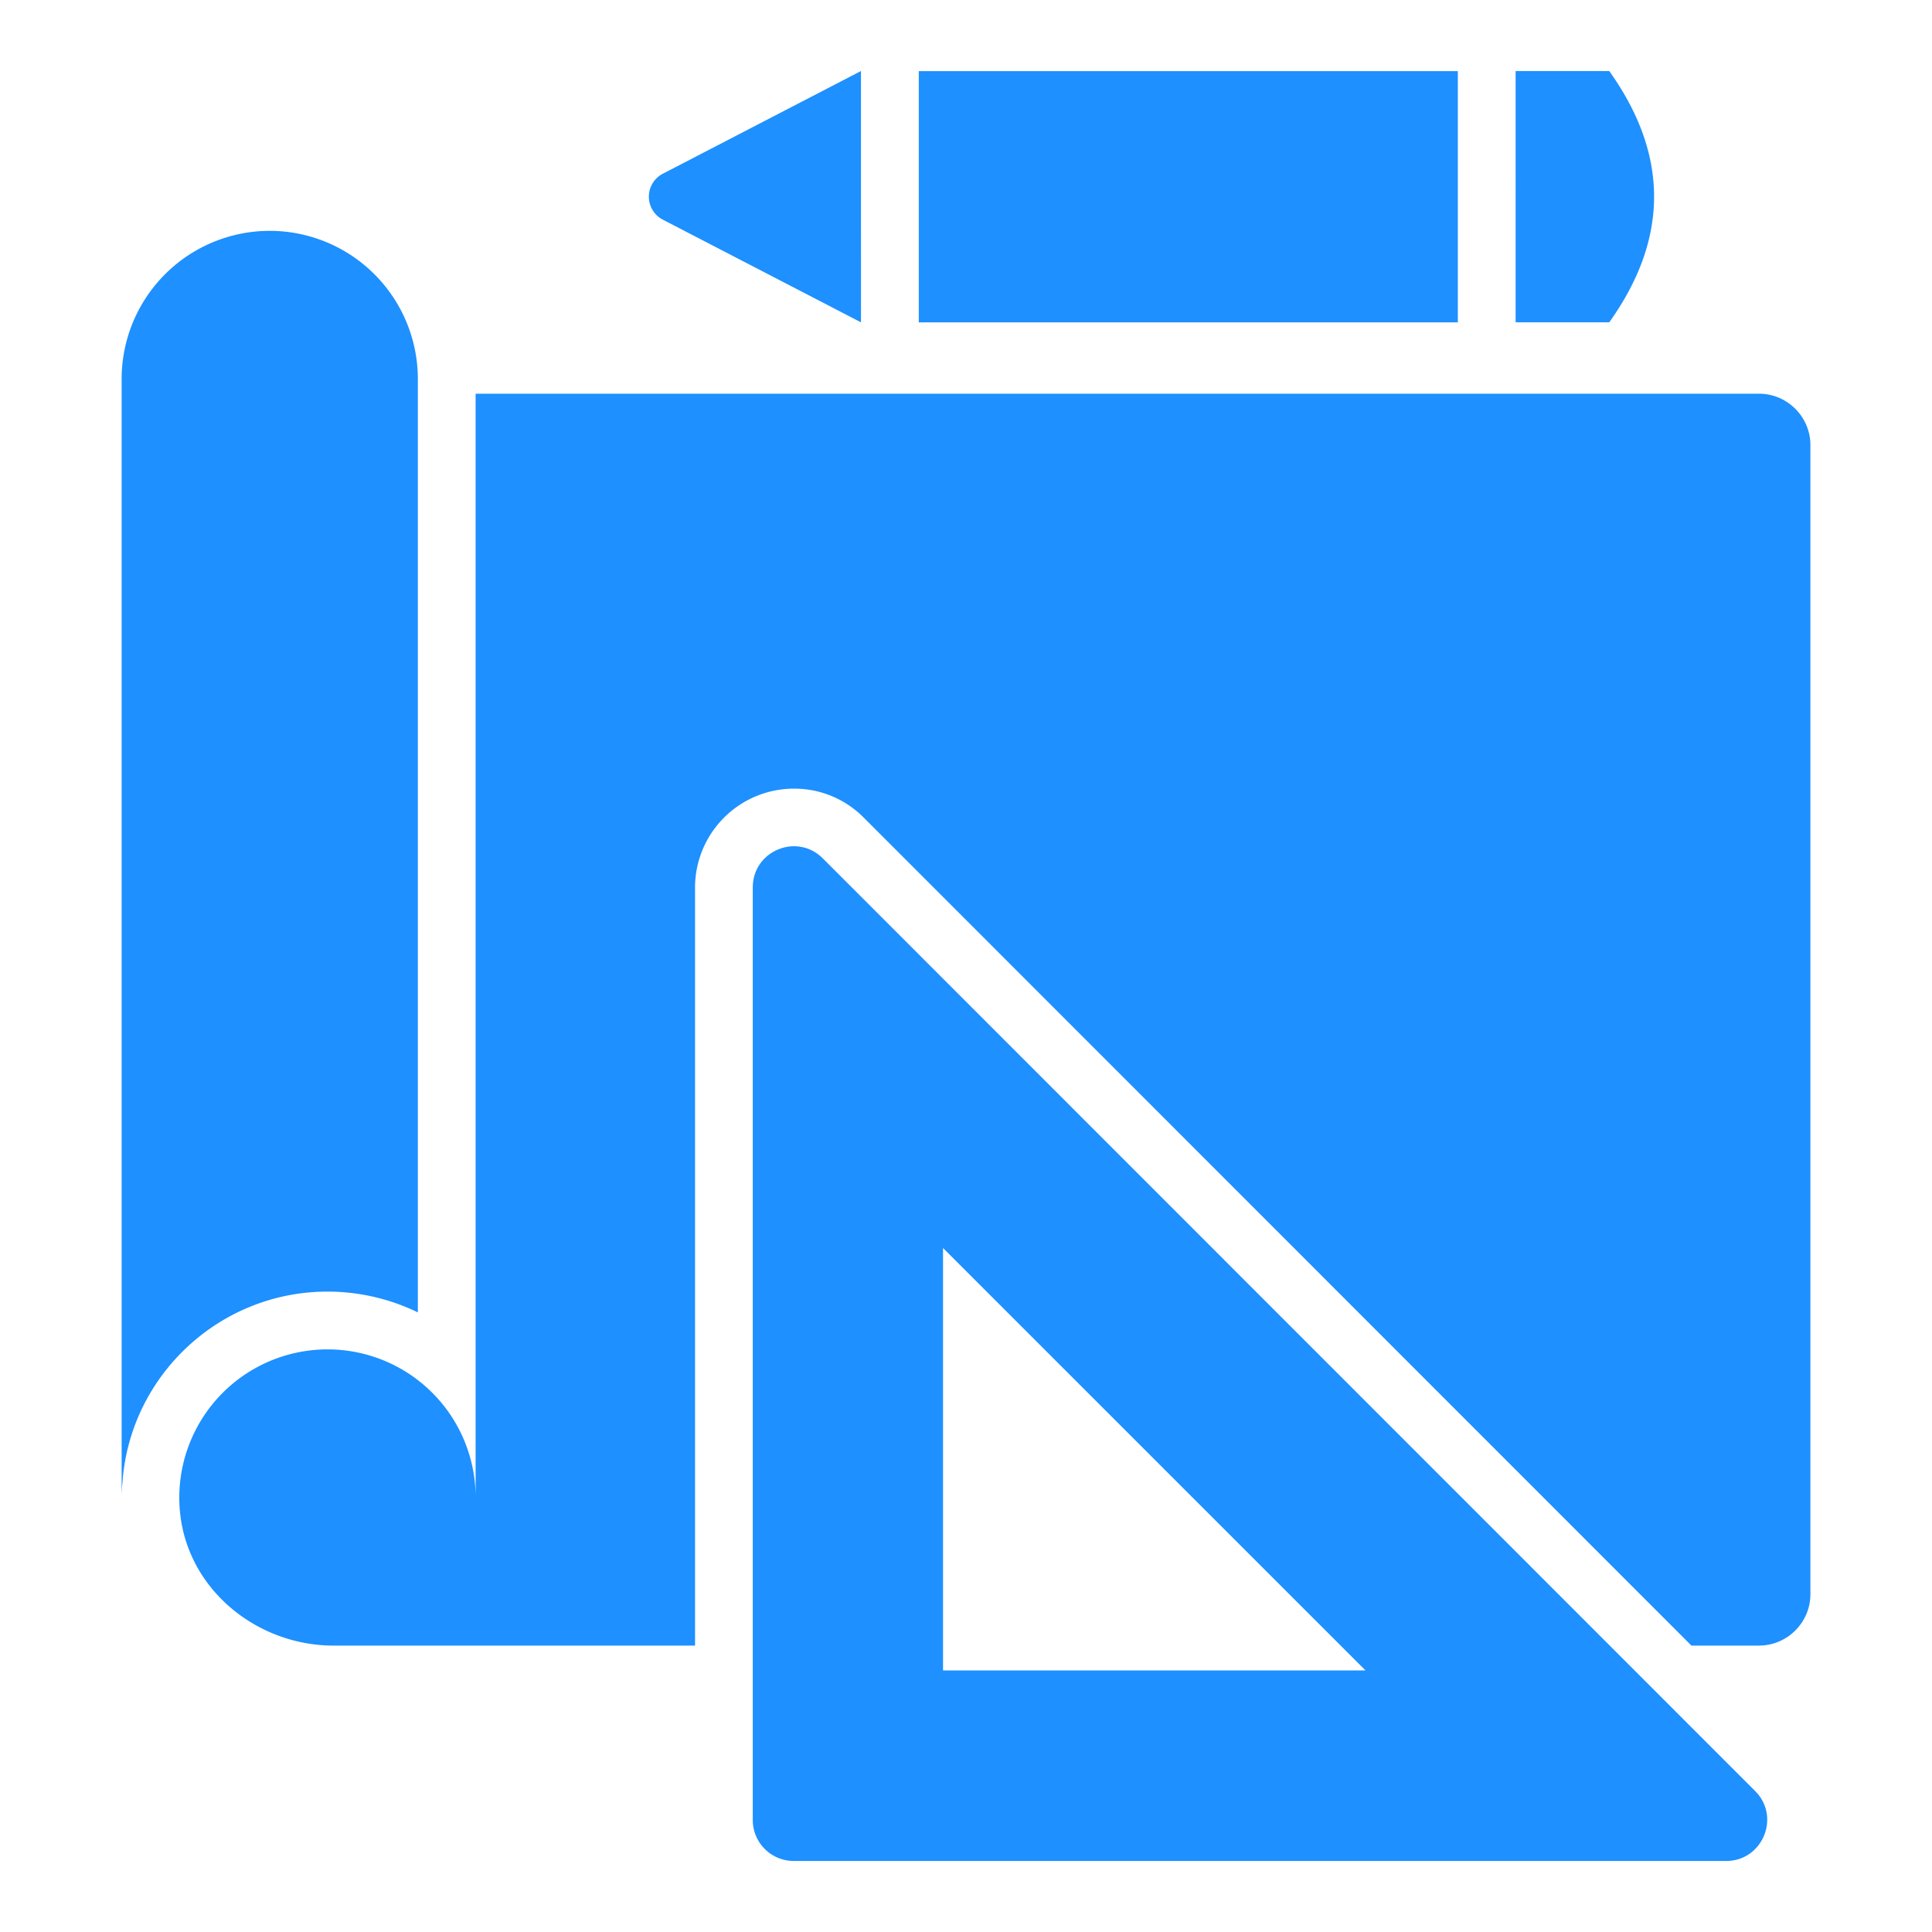
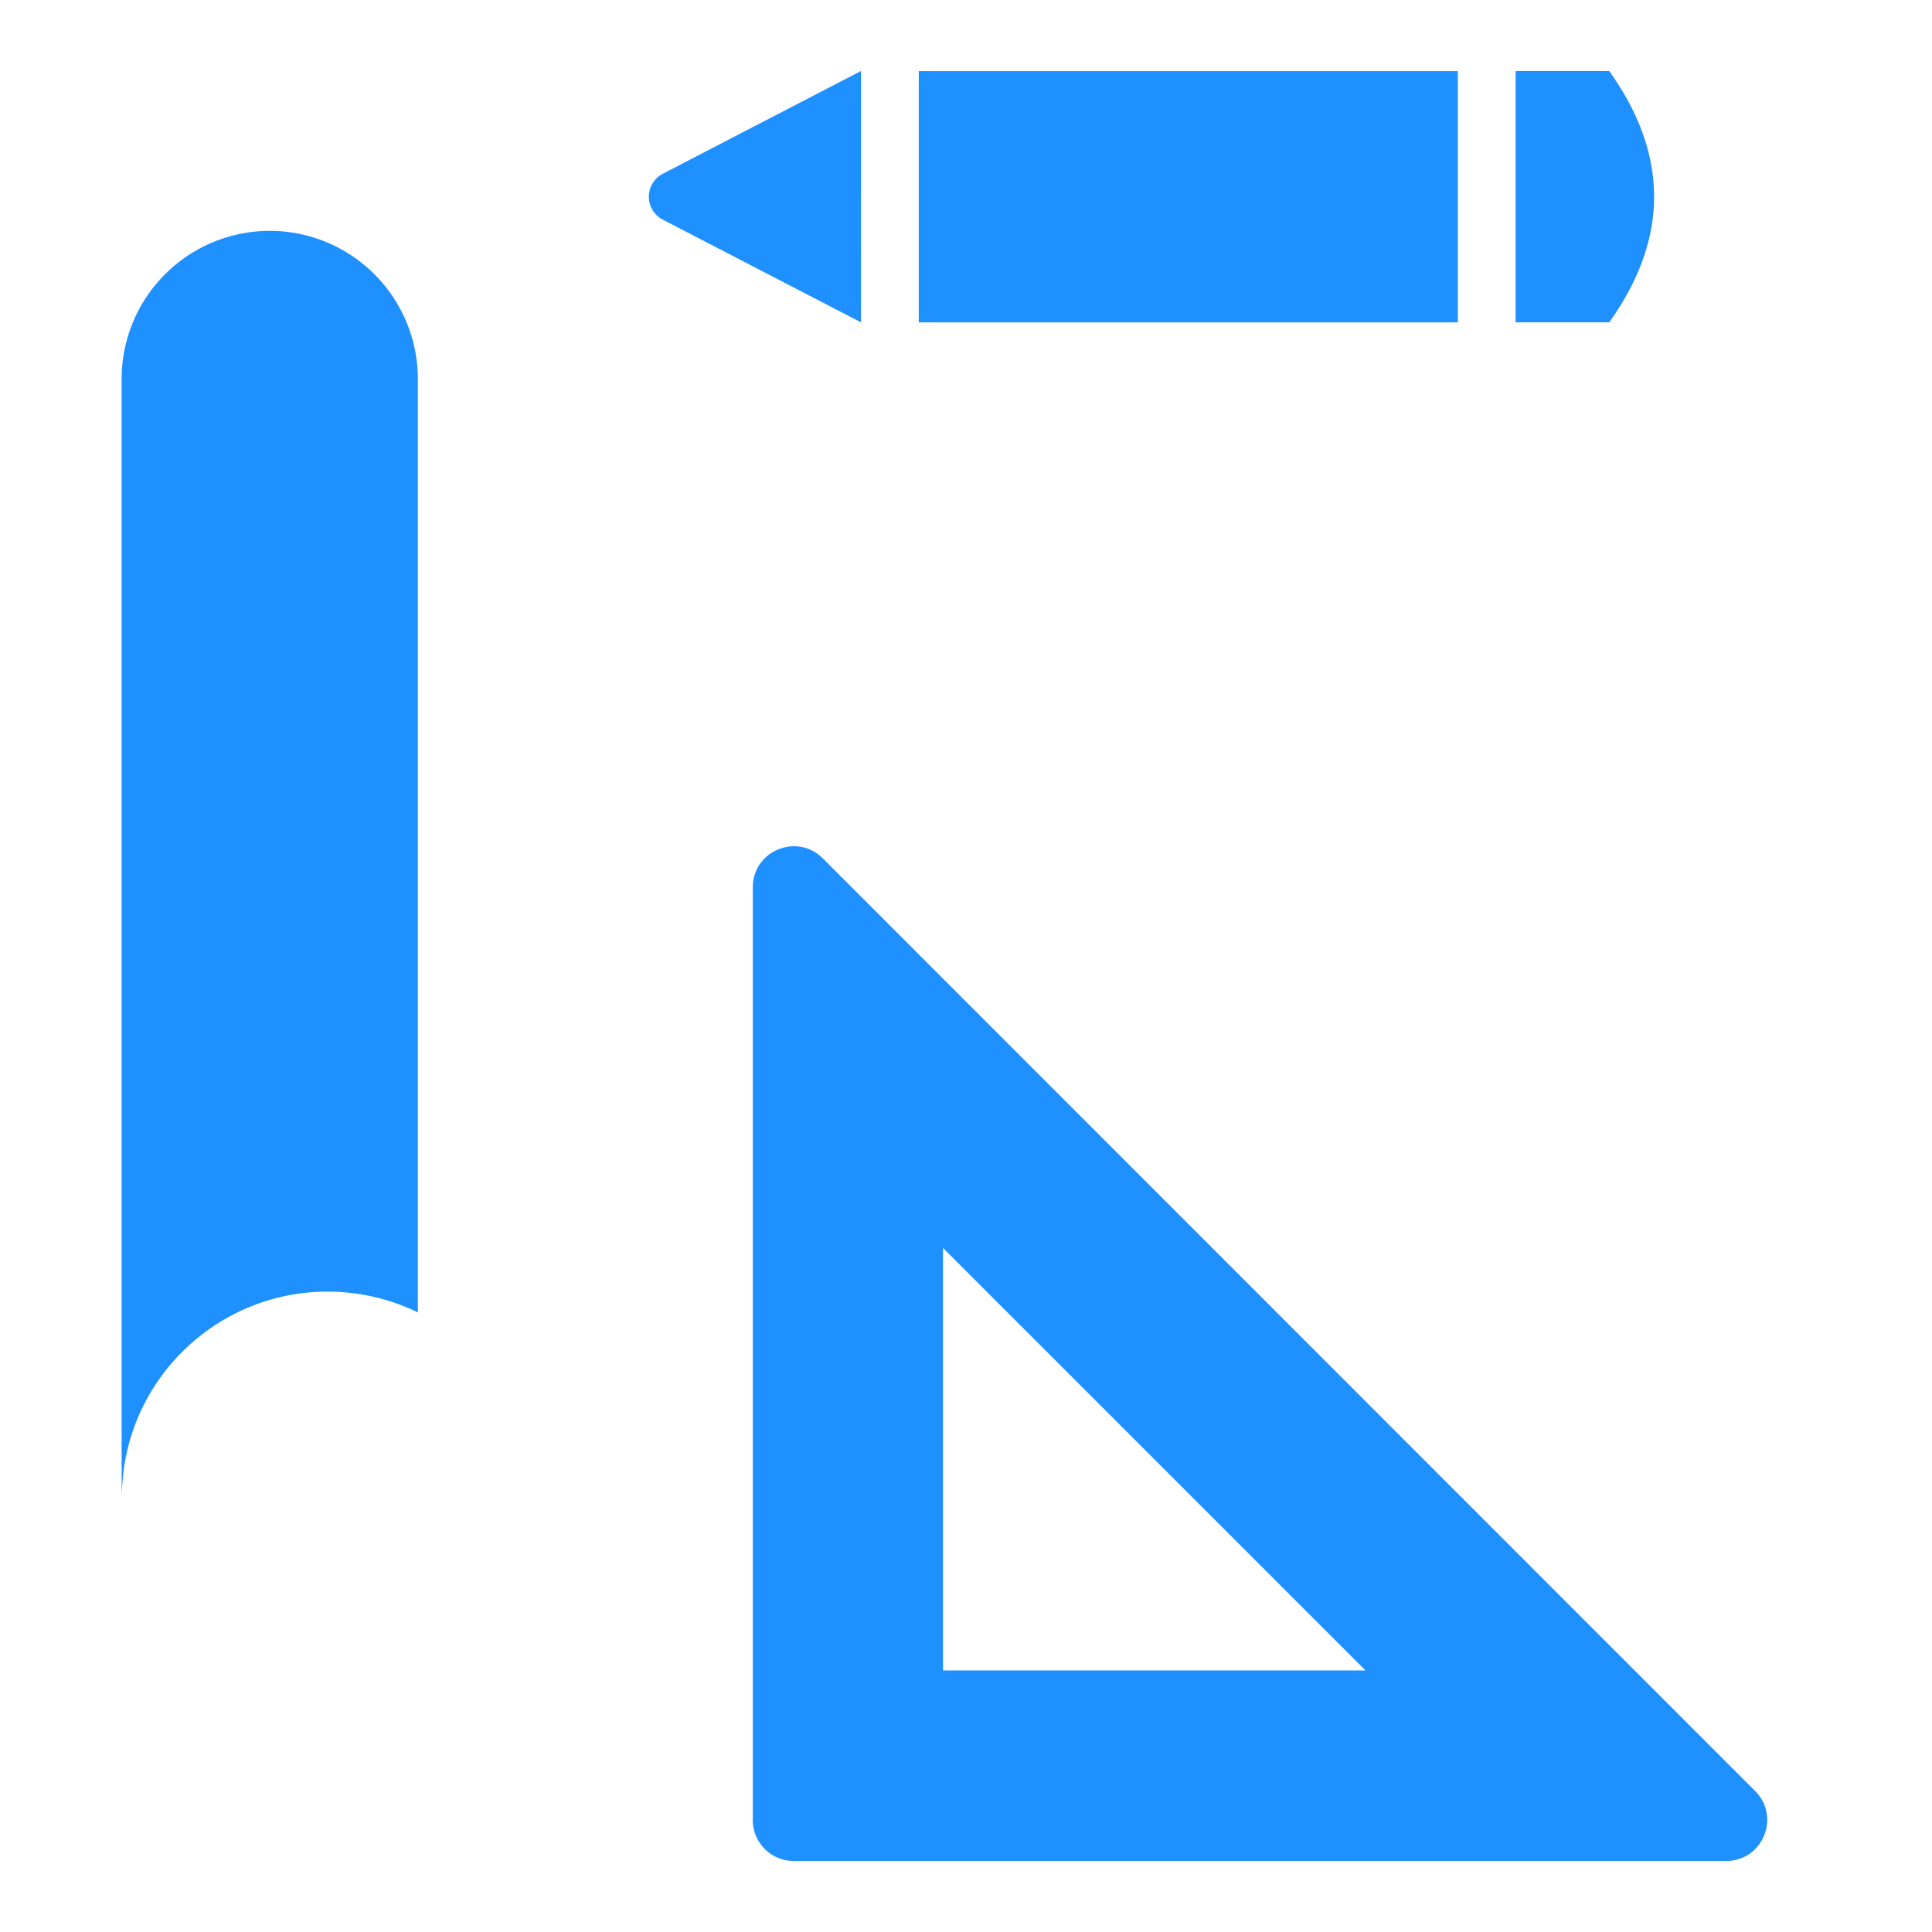
<svg xmlns="http://www.w3.org/2000/svg" version="1.1" width="60" height="60" x="0" y="0" viewBox="0 0 68 68" style="enable-background:new 0 0 512 512" xml:space="preserve" class="">
  <g>
-     <path d="M63.72 15.665V56.11c0 .996-.814 1.809-1.81 1.809h-2.378L30.397 28.774a3.428 3.428 0 0 0-2.449-1.016 3.483 3.483 0 0 0-3.485 3.475V57.92H11.75c-2.734 0-5.162-2.002-5.416-4.715a5.218 5.218 0 0 1 5.192-5.711 5.21 5.21 0 0 1 5.214 5.213v-38.85h45.17c.996 0 1.81.813 1.81 1.809z" fill="#1e90ff" opacity="1" data-original="#000000" class="" />
    <path d="M26.495 31.232v32.825c0 .797.646 1.443 1.443 1.443h32.816c1.286 0 1.93-1.554 1.02-2.463L28.96 30.212c-.91-.91-2.464-.266-2.464 1.02zm6.697 27.561V43.926L48.06 58.793zM14.707 13.338v32.854a7.275 7.275 0 0 0-3.18-.732c-3.811 0-6.951 2.968-7.216 6.707-.02.183-.03.356-.03.539V13.338a5.217 5.217 0 0 1 5.213-5.213 5.217 5.217 0 0 1 5.213 5.213zM32.338 2.505h18.973v8.841H32.338zM30.304 11.345l-6.975-3.614a.91.91 0 0 1 0-1.616L30.303 2.5zM56.64 11.345h-3.295V2.5h3.295c2.104 2.948 2.104 5.897 0 8.845z" fill="#1e90ff" opacity="1" data-original="#000000" class="" />
  </g>
</svg>